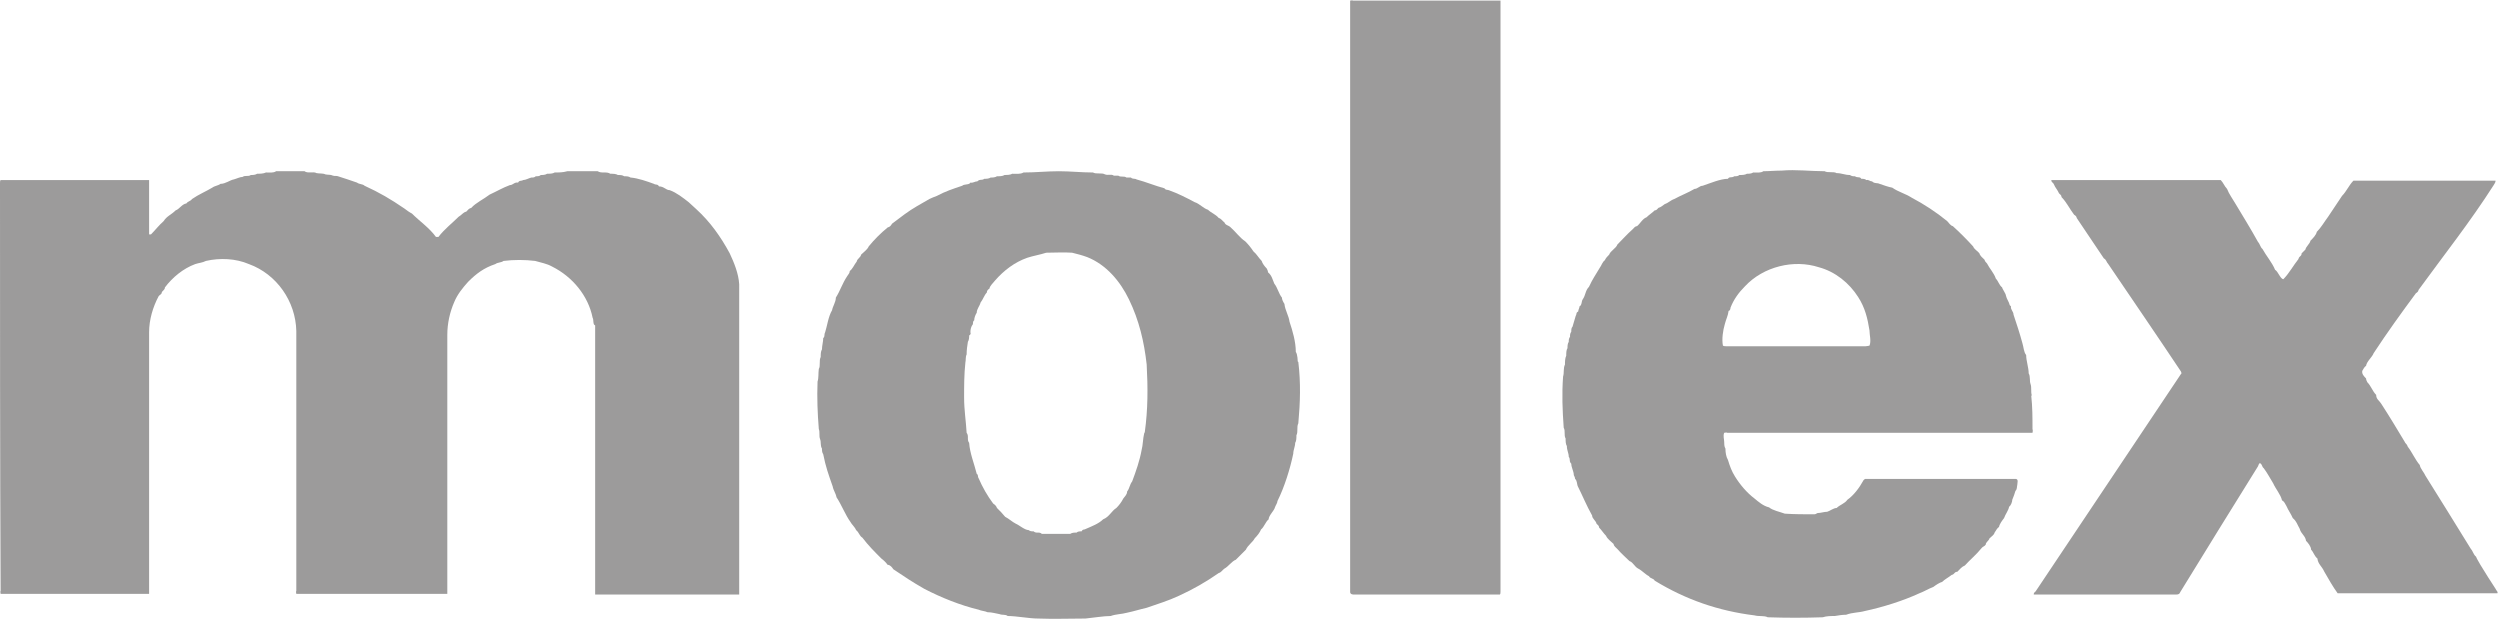
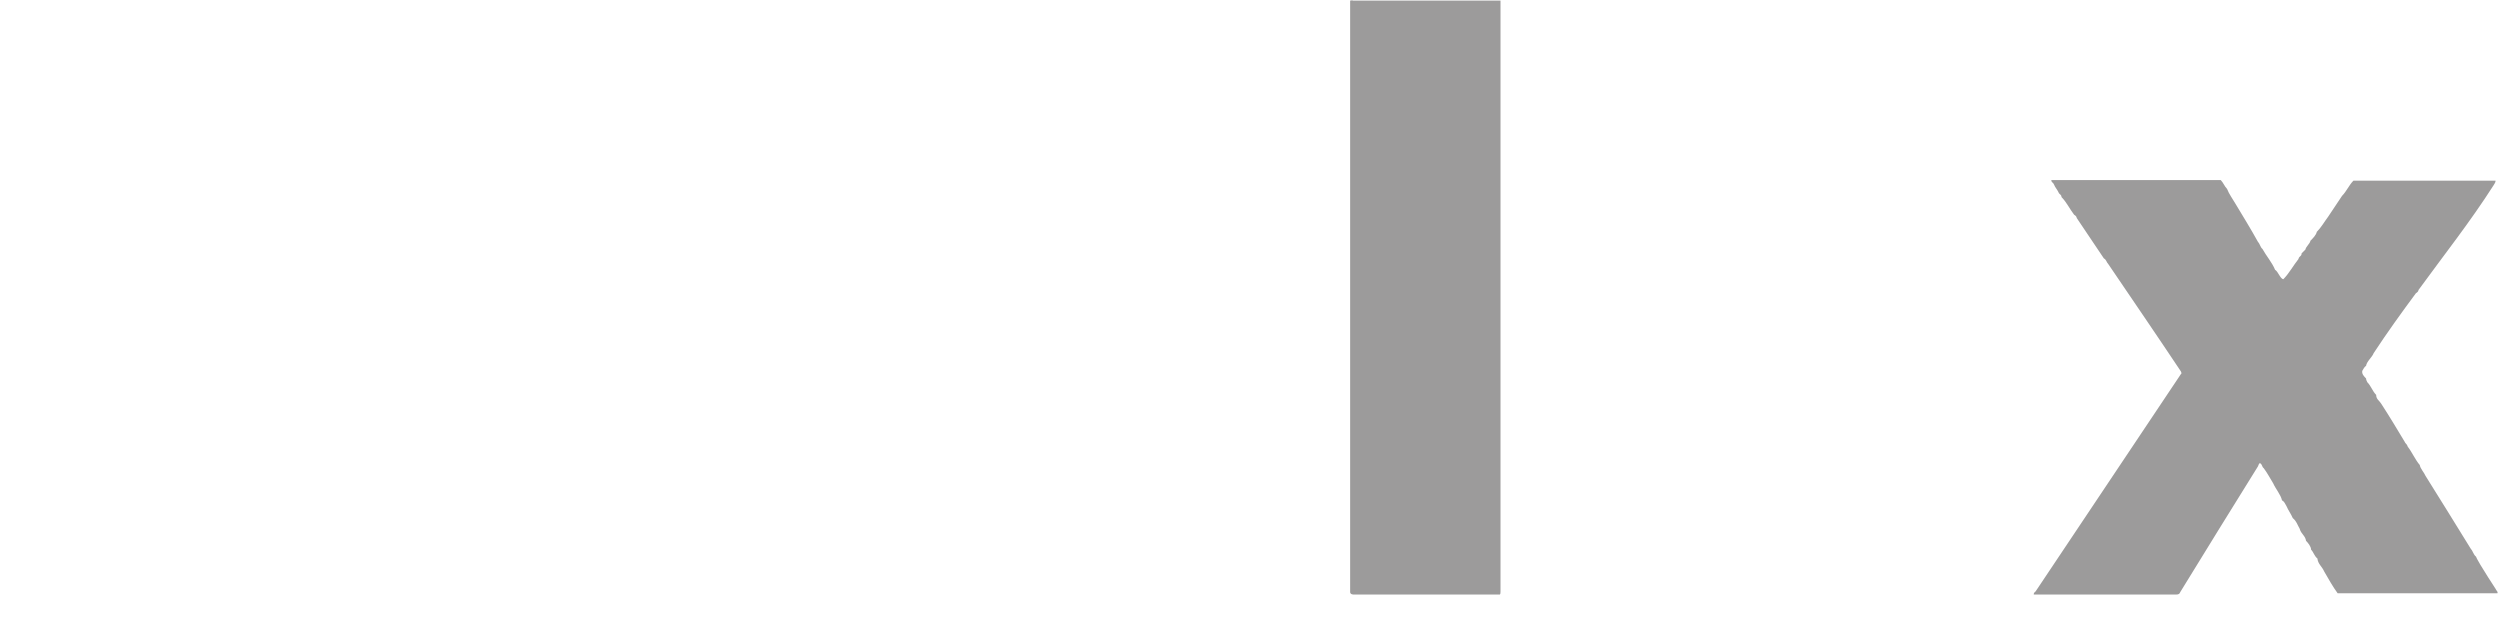
<svg xmlns="http://www.w3.org/2000/svg" id="Livello_2" viewBox="0 0 39.57 9.81">
  <defs>
    <style>.cls-1{fill:#9c9b9b;}</style>
  </defs>
  <g id="Livello_1-2">
    <path class="cls-1" d="m21.37.01s.03-.01.05,0c.74,0,1.49,0,2.23,0,.03,0,.07,0,.1,0,0,.02,0,.03,0,.05,0,3.1,0,6.2,0,9.3,0,.02,0,.04-.01.05-.03,0-.06,0-.09,0h-2.23s-.05,0-.05-.04c0-3.12,0-6.25,0-9.37" />
-     <path class="cls-1" d="m4.39,2.71c.14,0,.28,0,.43,0,.05.04.14,0,.19.03.05.01.1,0,.14.02.04.01.08,0,.12.02.03.01.06,0,.08.01.09.03.22.07.3.1.04.03.09.02.12.05.24.11.41.21.63.36.04.03.08.06.12.08.12.12.28.23.38.37.01,0,.03,0,.04,0,.09-.12.22-.22.32-.32.04-.02.07-.07.12-.08.03-.03.04-.05.08-.06.07-.08.2-.14.29-.21.11-.05.21-.11.32-.15.05,0,.07-.05.13-.04.02-.04.05-.02.08-.04.04,0,.09-.03.13-.04.03,0,.05,0,.07-.02.03,0,.06,0,.08-.02.03,0,.07,0,.1-.02.04,0,.09,0,.12-.02.07,0,.13,0,.2-.02.16,0,.32,0,.48,0,.06.04.14,0,.2.04.04,0,.09,0,.12.02.04,0,.07,0,.1.02.04,0,.07,0,.1.02.12.01.26.06.37.1.03.02.06,0,.08.04.08,0,.11.06.17.06.11.04.21.12.3.19.04.04.08.07.12.11.22.2.39.44.53.7.07.15.14.32.15.49,0,1.63,0,3.26,0,4.88v.03s-.07,0-.1,0h-2.13s-.04,0-.05,0c0-.01,0-.02,0-.03,0-1.4,0-2.83,0-4.23-.04-.01-.02-.09-.04-.12-.07-.35-.32-.65-.64-.81-.09-.05-.17-.06-.27-.09-.16-.02-.34-.02-.5,0-.04.03-.09.02-.13.05-.18.06-.3.15-.43.28-.09.1-.17.2-.22.32-.07.16-.11.34-.11.52,0,1.34,0,2.68,0,4.01,0,.03,0,.06,0,.09-.02,0-.03,0-.05,0h-2.25s-.07,0-.09,0c0-.01-.01-.03,0-.05v-4.11c-.01-.47-.31-.9-.75-1.06-.21-.09-.46-.1-.68-.05-.06.03-.11.03-.17.05-.19.07-.36.21-.48.37,0,.04-.04.05-.05.08,0,.03-.04.04-.05.06-.09.17-.15.37-.15.57v4.09s0,.03,0,.05c-.02,0-.03,0-.05,0H.1s-.07,0-.09,0c0-.02-.01-.03,0-.05C0,7.21,0,5.05,0,2.9c0-.02,0-.04.01-.05.78,0,1.57,0,2.35,0,0,.28,0,.56,0,.84v.02h.03c.07-.07.12-.14.2-.21.05-.08.12-.1.19-.17.06-.02.1-.1.17-.11.03-.04.06-.03.09-.07.1-.07.22-.12.32-.18.04-.03.09-.03.13-.06.08,0,.15-.06.21-.07.04-.01.1-.04.14-.04.04-.03.09,0,.13-.03.03,0,.07,0,.1-.02.04,0,.1,0,.14-.02.05,0,.12.01.16-.02" />
    <path class="cls-1" d="m32.52,2.85c.81,0,1.63,0,2.44,0,.06,0,.13,0,.19,0,.04.04.06.1.1.14.03.08.09.16.13.23.12.2.25.41.36.61.03.03.04.09.07.11.06.11.15.21.2.33.05.03.08.14.13.15.09-.09.16-.22.24-.32.01-.05.05-.04.05-.09.02-.02.04-.04.06-.06.01-.05.07-.09.08-.14.04-.04.09-.09.1-.14.07-.07.12-.16.18-.24.07-.11.15-.22.22-.33.07-.07.11-.17.18-.24.06,0,.13,0,.19,0,.68,0,1.37,0,2.06,0,0,.03-.02.05-.03.07-.37.58-.79,1.11-1.19,1.66,0,.02-.02.04-.04.05-.23.31-.46.63-.67.95-.02.06-.11.13-.12.2-.03.02-.04.05-.06.08-.01.05.03.09.06.12,0,.02.01.04.02.06.06.06.08.14.14.2,0,.07.05.09.08.14.13.2.25.4.37.6.01.03.04.04.05.08.07.09.12.21.19.29.01.06.07.12.09.17.24.38.49.79.72,1.16.03.03.04.09.08.12.02.05.05.09.07.13.08.13.16.26.24.38.01.03.04.04.03.07-.04,0-.09,0-.13,0-.78,0-1.57,0-2.35,0-.02,0-.03,0-.05,0-.08-.11-.14-.22-.21-.34-.04-.09-.1-.12-.11-.21-.05-.04-.06-.1-.1-.14,0-.05-.05-.11-.08-.14-.01-.08-.08-.11-.1-.19-.04-.07-.05-.12-.11-.17-.03-.07-.07-.12-.1-.19-.02-.03-.03-.07-.07-.09-.02-.09-.1-.18-.14-.27-.05-.08-.09-.16-.15-.24-.03-.02-.02-.06-.06-.08-.02.01-.02.03-.03.05-.41.66-.82,1.32-1.23,1.99-.01.03-.03.04-.06.04-.72,0-1.45,0-2.17,0-.03,0-.06,0-.09,0,0-.03.01-.03.03-.05.77-1.15,1.53-2.29,2.3-3.44.01,0,.01-.02,0-.04-.38-.57-.77-1.14-1.15-1.7-.03-.03-.03-.07-.07-.09-.14-.21-.29-.43-.43-.64,0-.02-.02-.04-.04-.05-.07-.09-.12-.2-.2-.28,0-.03-.02-.04-.04-.06-.02-.05-.06-.09-.08-.14-.01-.03-.05-.04-.04-.07" />
-     <path class="cls-1" d="m20.54,5.72s0-.11-.03-.15c0-.16-.05-.33-.1-.48-.01-.09-.07-.18-.08-.28-.02-.03-.04-.07-.04-.1-.05-.06-.07-.16-.12-.22-.03-.07-.04-.13-.1-.18,0-.02-.01-.04-.02-.06-.03-.03-.07-.08-.08-.12-.05-.05-.08-.11-.13-.15-.04-.06-.08-.11-.13-.16-.08-.05-.16-.16-.23-.22-.04-.04-.08-.03-.1-.08-.03-.02-.05-.06-.09-.07-.05-.06-.12-.08-.17-.13-.07-.02-.14-.1-.21-.12-.13-.07-.27-.14-.41-.19-.03-.01-.05,0-.07-.03-.15-.04-.29-.1-.44-.14-.03-.02-.06,0-.09-.03-.02,0-.05,0-.07,0-.04-.03-.09,0-.13-.03-.02,0-.05,0-.07,0-.04-.03-.09,0-.14-.02-.05-.03-.14,0-.19-.03-.18,0-.36-.02-.54-.02-.19,0-.37.02-.56.02-.05.03-.12.02-.18.02-.03.02-.09.02-.12.02-.03.02-.08.02-.12.02-.03.02-.07.02-.1.02-.03.02-.07.02-.1.02-.04.03-.07,0-.11.04-.04,0-.07.03-.11.02-.02.04-.1.02-.13.05-.15.05-.27.09-.4.16-.05.02-.08.03-.12.05-.12.07-.27.15-.39.24-.07.05-.13.1-.2.15-.02.03-.03.05-.07.06-.11.09-.21.19-.3.3-.02.05-.08.09-.12.13-.01.05-.06.06-.07.11-.04.05-.06.11-.11.15,0,.03-.02.05-.04.08-.08.12-.11.23-.18.34,0,.07-.05.14-.06.2-.06.1-.08.26-.11.35-.02.04,0,.07-.03.09,0,.06-.02.12-.02.18-.02.03-.02.08-.02.12-.03.06,0,.14-.03.19-.01.07,0,.14-.02.2-.01.26,0,.5.02.75.02.05,0,.11.02.16.02.05,0,.1.03.15,0,.03,0,.06.02.09.04.2.08.31.15.51.01.06.05.11.06.17.08.12.14.28.22.39.02.04.07.08.09.13.05.04.05.09.1.12.09.12.19.22.3.33.04.03.07.06.1.1.04,0,.07.04.09.07.18.12.28.19.49.31.27.14.57.26.86.33.04.02.1.02.14.04.07,0,.13.02.19.03.05.02.09,0,.13.03.14,0,.34.04.48.04.25.01.5,0,.75,0,.11-.01.29-.04.4-.04.08-.03.18-.03.25-.05.14-.03.19-.05.32-.08.17-.06.34-.11.51-.19.22-.1.43-.22.63-.36.04-.01.06-.05.09-.07.06-.03.12-.12.18-.14.05-.05.11-.11.16-.16.03-.07.11-.12.14-.18.04-.04.08-.09.1-.14.05-.04.07-.12.12-.16,0-.06.09-.14.1-.19.01-.03.04-.07.04-.1.11-.22.2-.51.25-.75,0-.06.03-.11.03-.17.02-.03.02-.08.02-.12.03-.06,0-.13.03-.19.03-.33.04-.64,0-.97m-2.44,1.13c-.02.08-.02.19-.04.26-.03.17-.09.34-.15.5-.04.05-.04.11-.08.16,0,.05-.04.08-.06.11-.03.06-.07.11-.11.15-.08.05-.11.14-.21.18-.07.07-.18.11-.27.15-.03.02-.05,0-.07.04-.03,0-.06,0-.08.02-.04,0-.07,0-.1.02-.15,0-.3,0-.45,0-.04-.04-.09,0-.13-.04-.04,0-.05,0-.08-.02-.06,0-.15-.08-.2-.1-.06-.03-.11-.08-.17-.11-.04-.05-.08-.09-.13-.14-.01-.03-.03-.05-.06-.07-.09-.12-.17-.26-.23-.4-.02-.03,0-.05-.03-.07-.04-.16-.11-.33-.12-.49-.04-.05,0-.11-.04-.16-.01-.18-.04-.36-.04-.56,0-.18,0-.36.02-.55.01-.04,0-.09.02-.13,0-.07.01-.14.02-.2.02-.03.02-.07.02-.1.02-.01.03-.03.02-.05,0-.05.01-.09.04-.13,0-.02,0-.05.02-.06,0-.04.02-.09.04-.12,0-.06.05-.11.06-.16.04-.05.06-.12.1-.16,0-.03.02-.05.04-.06.01-.05.06-.09.09-.13.14-.16.31-.29.51-.36.09-.03.21-.05.3-.08.14,0,.27-.01.41,0,.08.02.16.04.24.07.3.12.52.38.66.67.16.33.24.67.28,1.03.02.37.02.71-.03,1.07" />
-     <path class="cls-1" d="m32.16,6.26c-.02-.06,0-.12-.02-.18-.02-.05,0-.12-.03-.17,0-.09-.04-.2-.04-.29-.04-.05-.04-.13-.06-.19-.04-.15-.09-.3-.14-.45,0-.05-.05-.08-.04-.13l-.02-.02c-.01-.05-.05-.1-.06-.15,0-.03-.06-.11-.06-.13-.05-.04-.06-.1-.1-.14-.03-.09-.1-.16-.14-.24-.02-.02-.03-.03-.04-.06-.03-.03-.07-.06-.08-.1-.03-.04-.08-.06-.1-.11-.1-.11-.21-.22-.32-.32-.04-.01-.06-.05-.09-.08-.17-.14-.37-.27-.56-.37-.11-.07-.21-.09-.31-.16-.06-.01-.14-.04-.2-.06-.04-.02-.08,0-.12-.04-.04,0-.05-.03-.09-.02-.02-.02-.05-.02-.08-.02-.02-.04-.06-.01-.1-.04-.03,0-.05,0-.08-.02-.08,0-.13-.03-.21-.03-.05-.03-.14,0-.19-.03-.23,0-.45-.03-.68-.01-.1,0-.2.01-.29.01-.04.03-.11.02-.16.02-.03.02-.07.02-.1.02-.03.02-.08.02-.12.02-.02.02-.05.02-.08.02-.04.03-.08,0-.1.04-.12,0-.28.07-.4.11-.05,0-.08.05-.13.05-.1.06-.21.1-.32.16-.06.02-.09.06-.15.08-.03.02-.06.05-.1.06-.02.02-.03.04-.06.04-.04.04-.09.07-.13.11-.06.02-.1.1-.15.14-.03,0-.05.03-.07.05-.09.08-.16.16-.24.24-.02.06-.11.1-.13.16-.03.03-.05.05-.07.09-.04.03-.05.08-.08.12-.07.12-.11.17-.17.3-.06.06-.05.13-.1.2-.02.03-.01.09-.05.11,0,.03-.02.05-.02.08-.04.02-.02.04-.04.07-.02.07-.03.1-.05.17-.02.02-.02.05-.02.08-.02.03-.02.05-.02.08-.02.03-.02.05-.02.08-.02.03-.02.07-.02.1-.02.03-.02.08-.02.12-.02.04-.02.1-.02.14-.03.06-.01.13-.03.19-.02.28-.01.53.01.81.03.05,0,.12.03.17,0,.04,0,.09.02.12,0,.07.03.11.03.17.03.04,0,.07.04.11,0,.06.04.12.04.18.01.02.02.04.02.06.03.02.03.08.04.11.08.16.14.31.23.47,0,.05.06.08.07.13.02.02.04.03.04.06.04.04.07.09.11.13.02.05.08.09.12.13,0,.03.04.06.06.08.06.07.13.13.19.19.06.02.08.09.14.12.06.03.11.09.17.12.02.04.07.03.09.07.49.3,1.01.48,1.58.55.07.02.15,0,.21.03.29.01.58.01.87,0,.06-.02.13-.02.19-.02.06-.01.12-.02.18-.02.11-.04.19-.03.3-.06.28-.06.6-.16.86-.28.08-.03.14-.07.22-.1.04-.03.1-.07.14-.08.04-.04.1-.07.15-.11.05-.01.04-.05.09-.05.04-.04.07-.08.12-.1.08-.09.18-.17.26-.27.02-.03.05-.03.07-.06,0-.04.05-.06.06-.1.03-.03.07-.05.08-.09.02-.03.04-.07.07-.09.01-.05.05-.1.08-.14.02-.06.07-.12.08-.18.03-.02.05-.08.05-.11.02-.05.04-.1.05-.14.03-.03.02-.06.03-.1,0-.03.02-.08-.02-.09h-2.39s-.03.02-.03.03c-.06.11-.15.23-.25.3-.04.06-.12.08-.17.13-.05,0-.11.05-.15.06-.05,0-.1.02-.15.02-.01,0-.03.02-.05.02-.16,0-.31,0-.47-.01-.08-.03-.19-.05-.25-.1-.09-.02-.17-.09-.23-.14-.12-.09-.23-.22-.31-.35-.05-.08-.08-.16-.11-.26-.03-.05-.04-.12-.04-.18-.02-.03-.02-.08-.02-.11,0-.04-.02-.09,0-.14.02,0,.03-.01.05,0h4.83s.01-.04,0-.06c0-.18,0-.35-.02-.53m-2.56-.79s-.04.01-.06.01h-2.21s-.04,0-.05-.01c-.02-.1,0-.24.03-.34.02-.08.05-.13.06-.21.02,0,.03-.03.03-.05.05-.13.13-.24.23-.34.29-.31.77-.43,1.17-.3.26.07.48.25.62.47.11.17.15.34.18.53,0,.07.03.17,0,.24" />
  </g>
</svg>